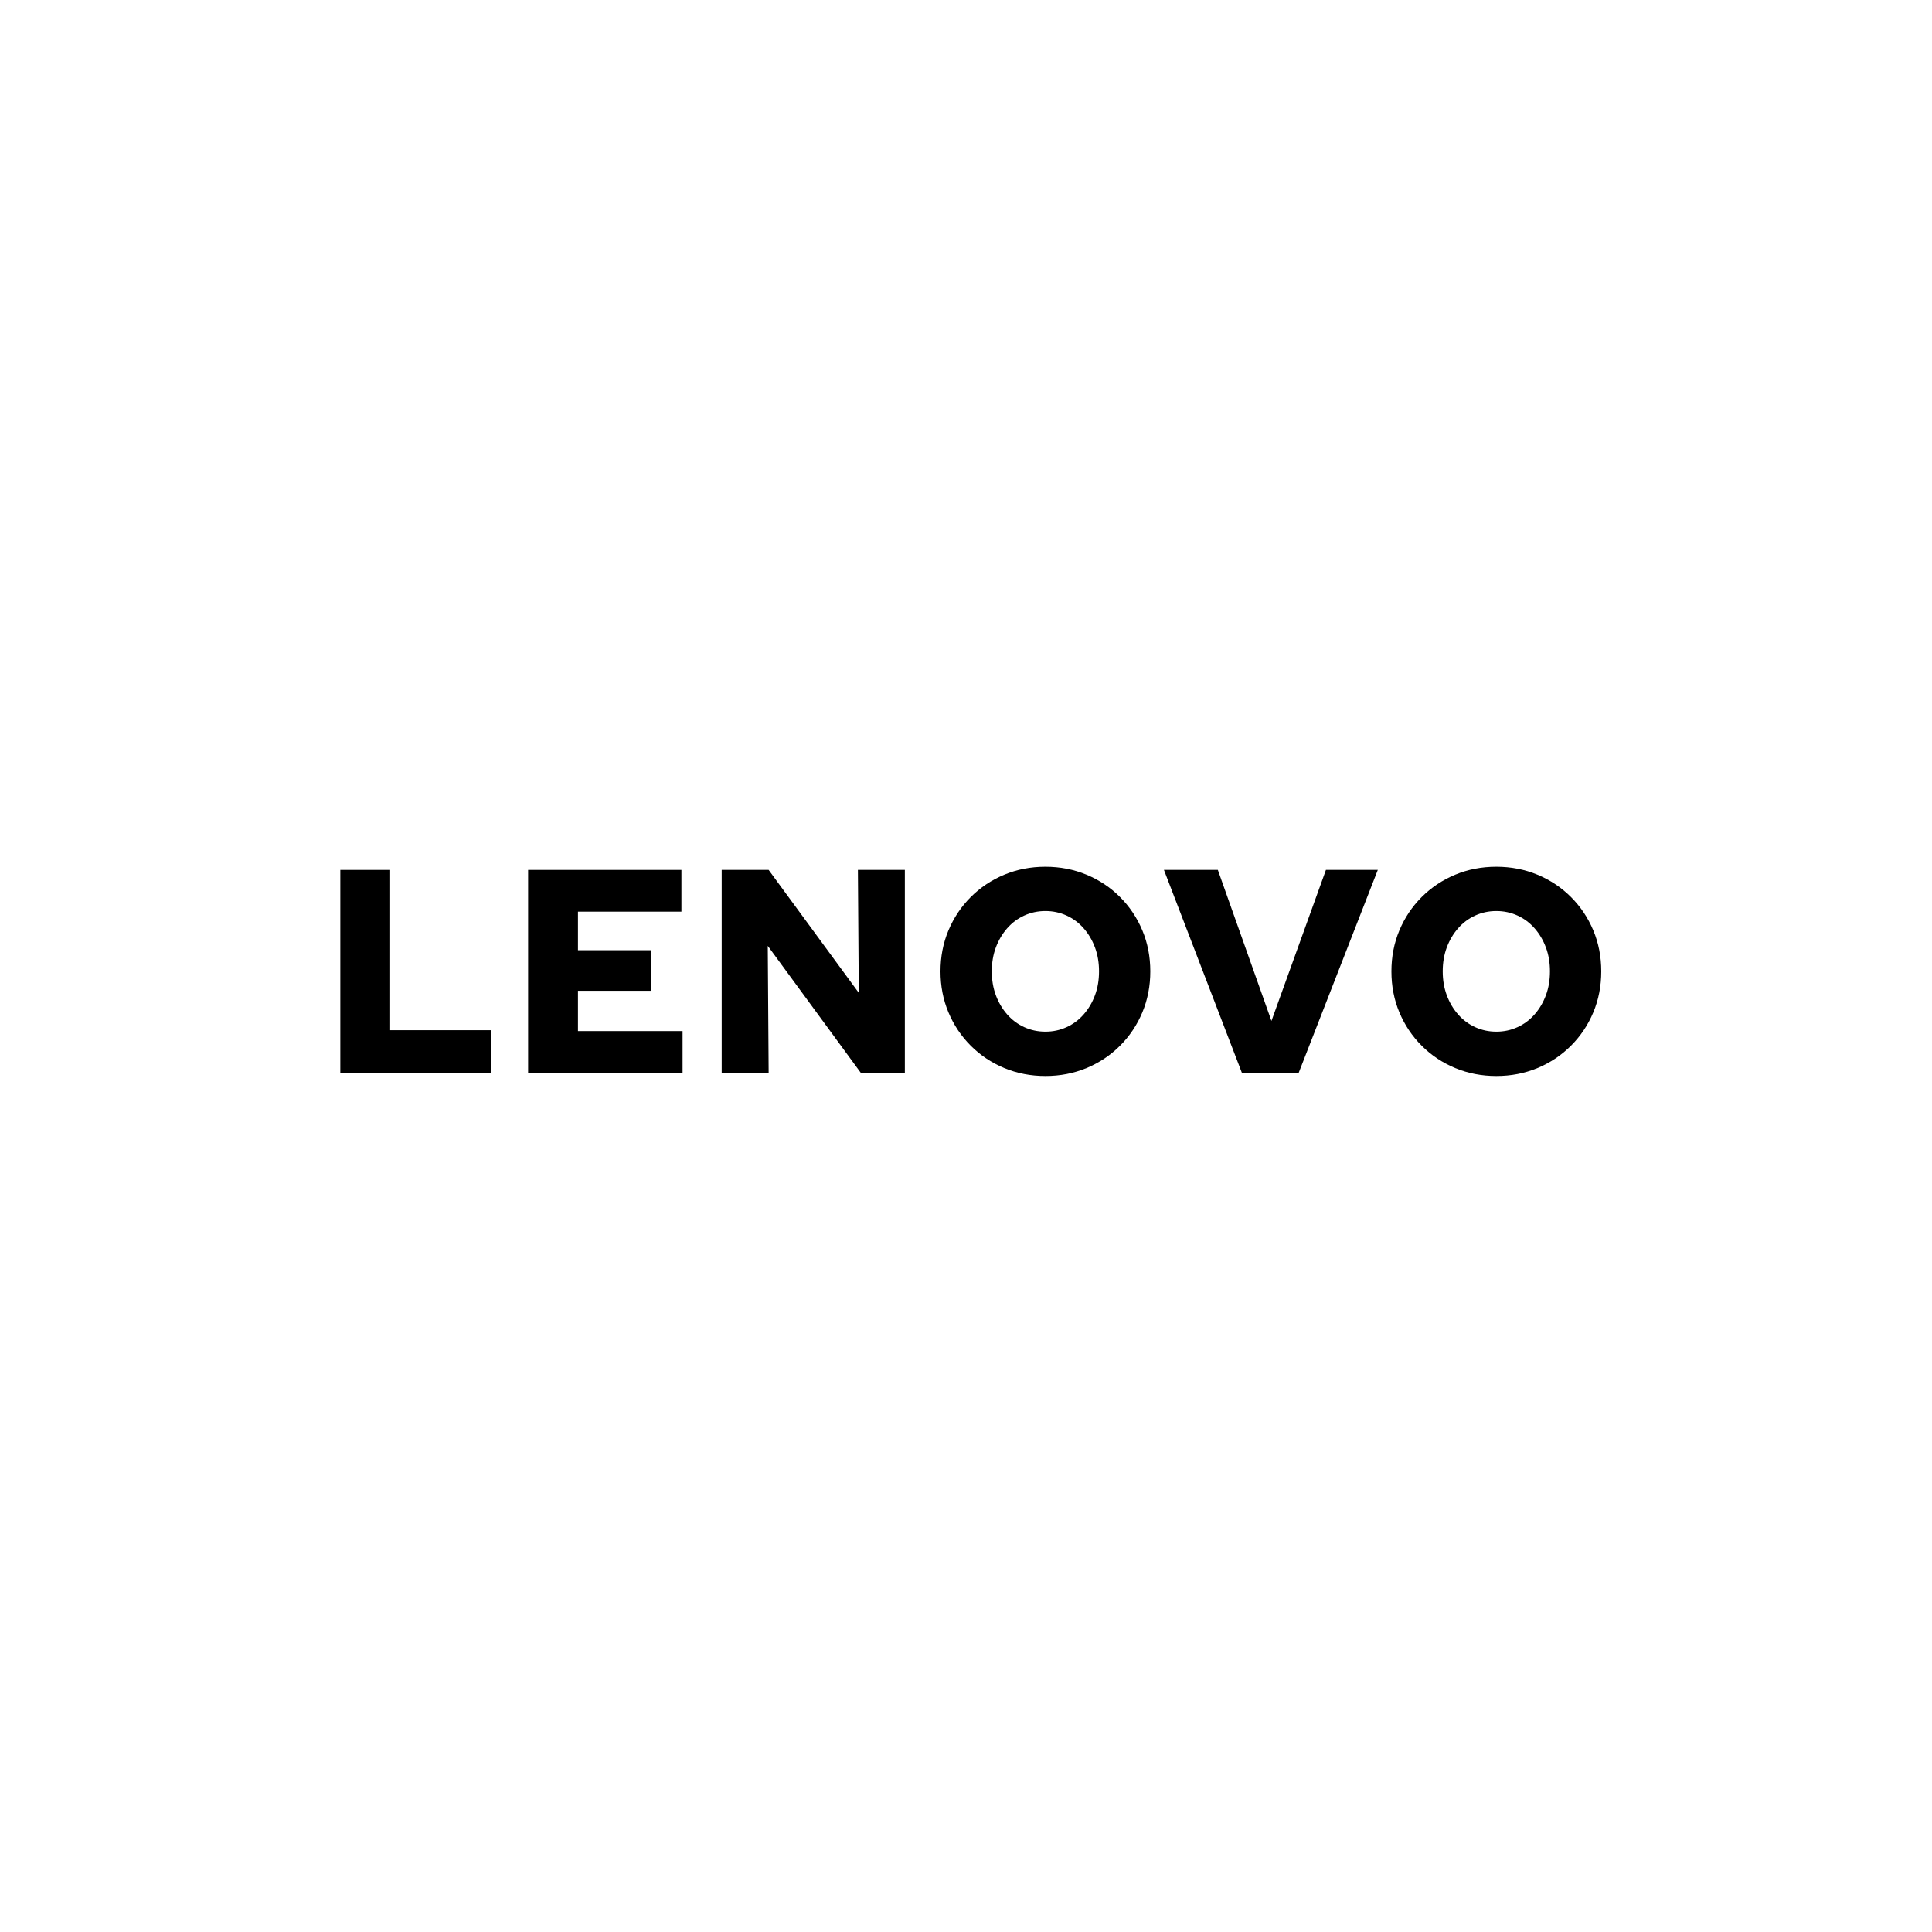
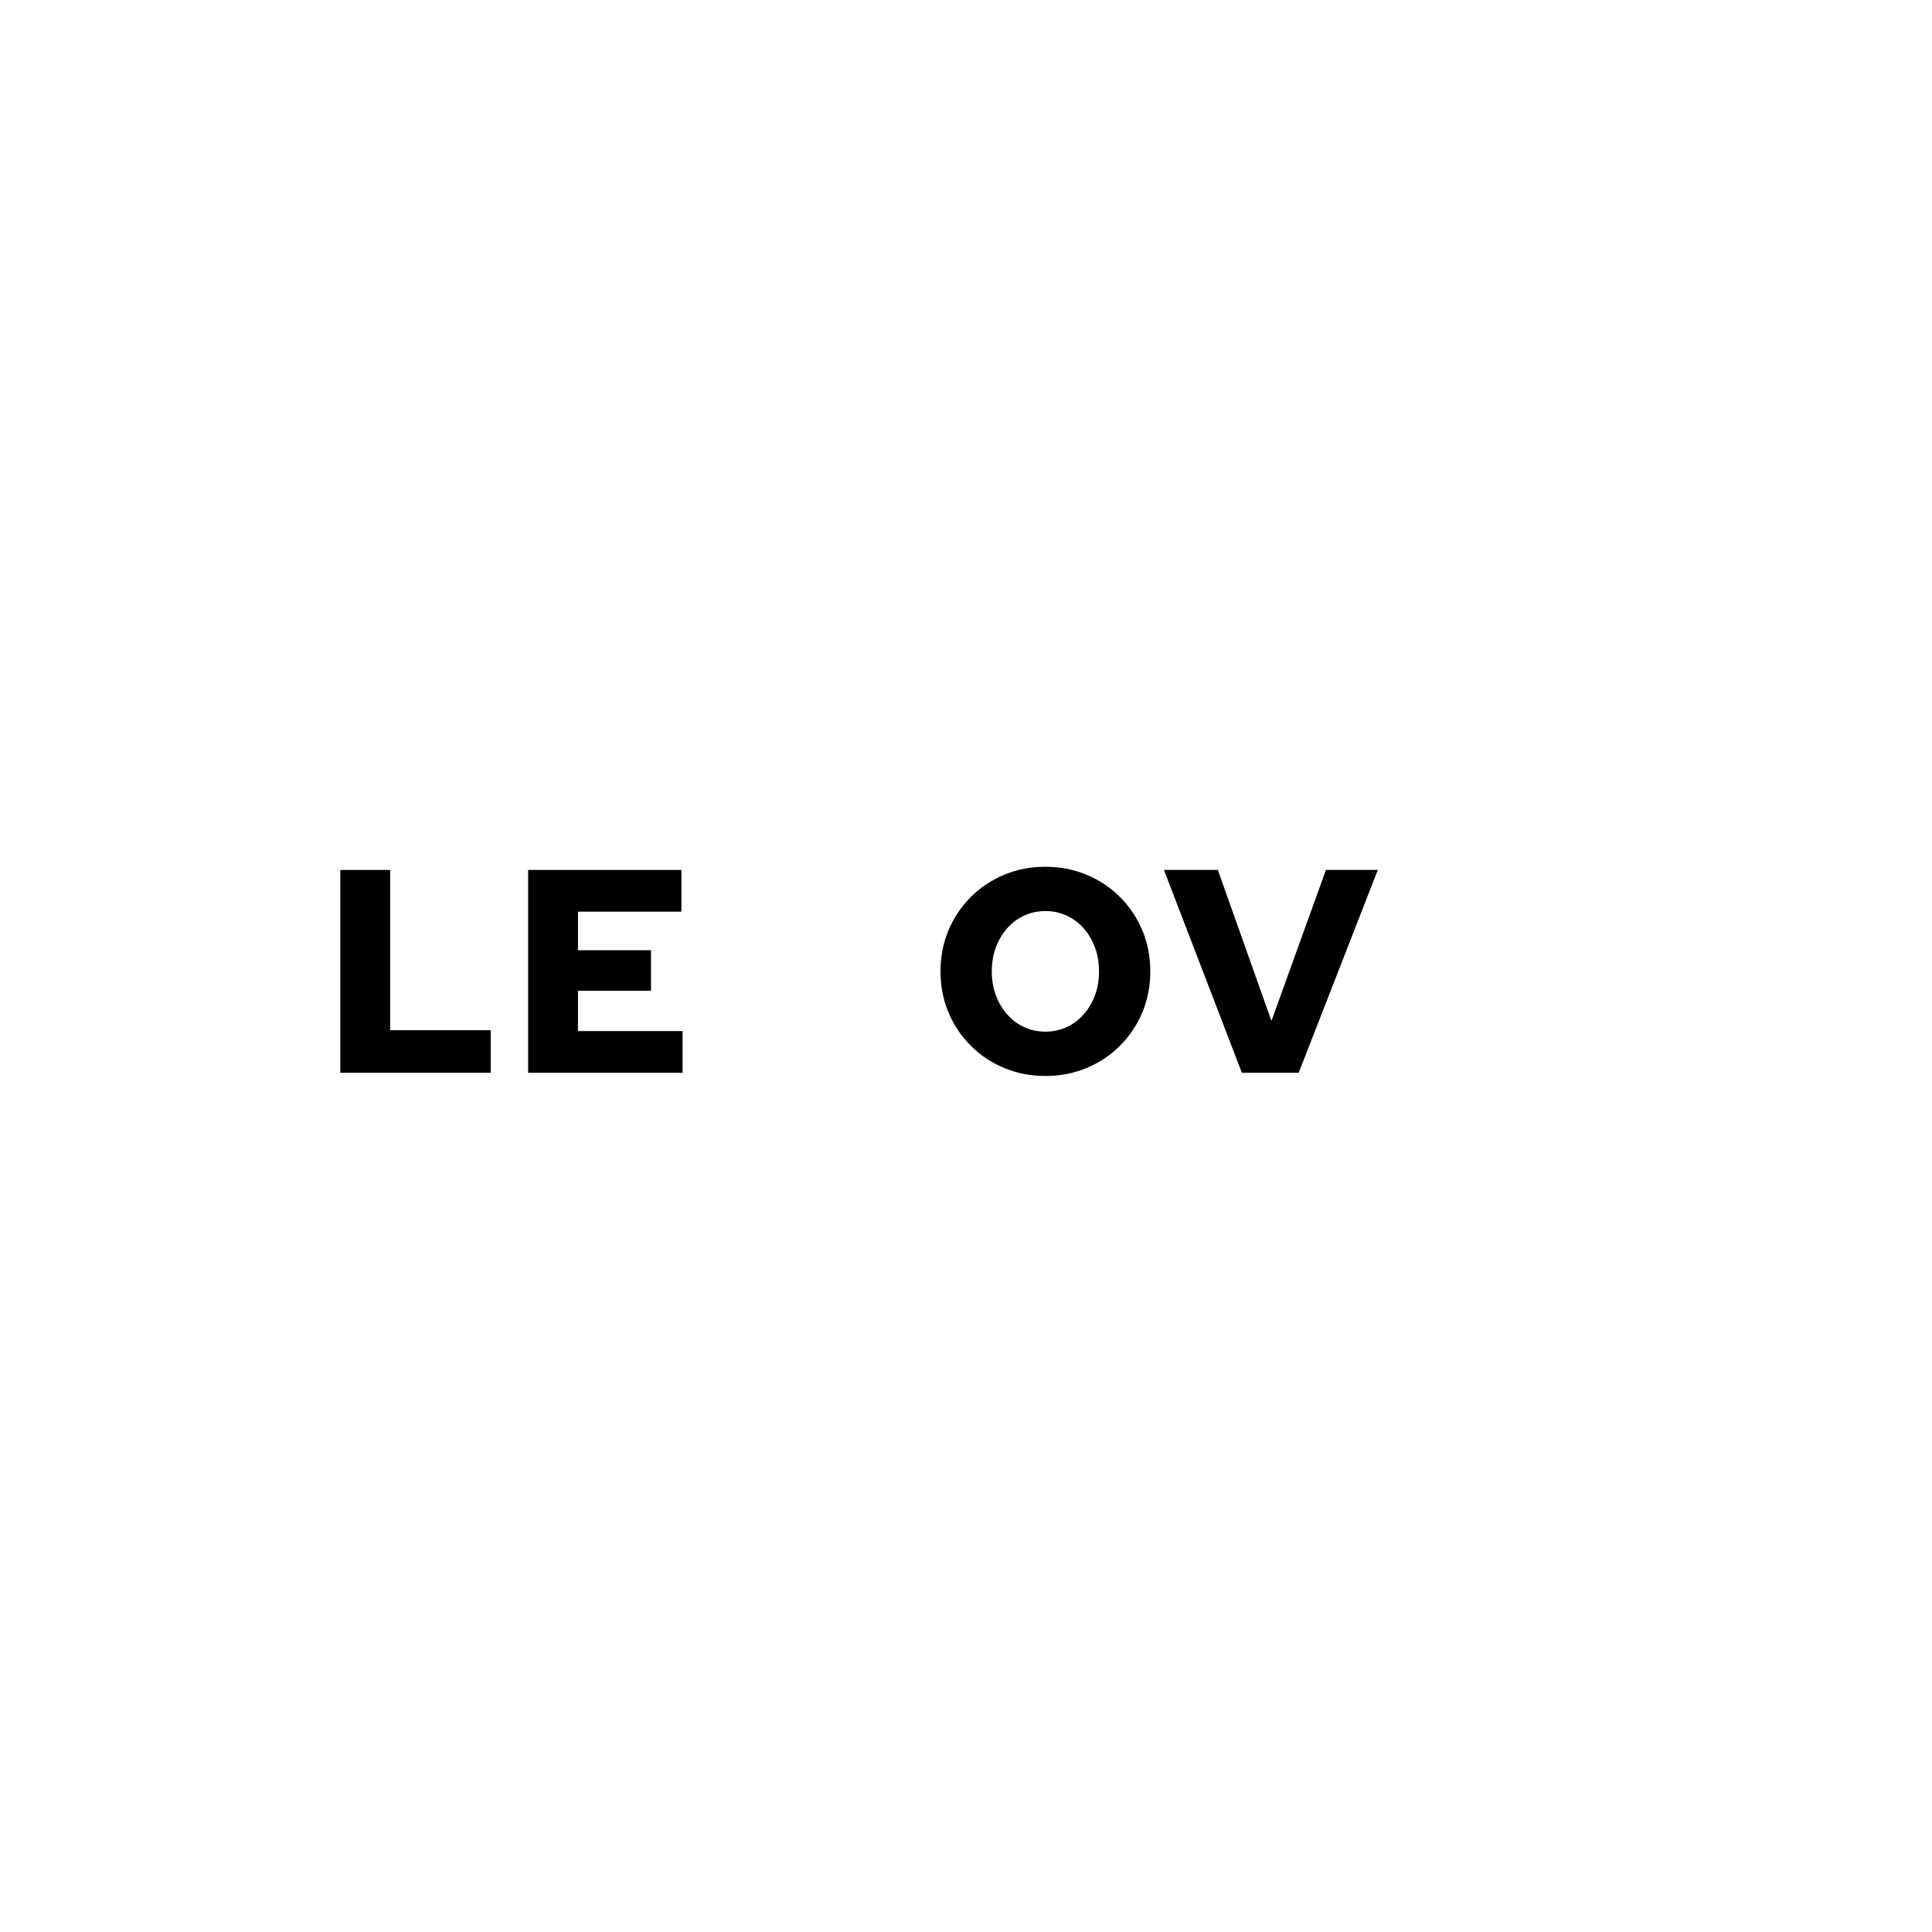
<svg xmlns="http://www.w3.org/2000/svg" version="1.1" id="Layer_1" x="0px" y="0px" viewBox="0 0 1000 1000" style="enable-background:new 0 0 1000 1000;" xml:space="preserve">
  <g>
    <g>
      <path d="M176.15,555.28v-105h25.8v82.95H254v22.05H176.15z" />
      <path d="M273.35,555.28v-105h79.35v21.6h-53.55v19.95h37.8v21h-37.8v20.85h54.15v21.6H273.35z" />
-       <path d="M373.55,555.28v-105h24.3l46.65,63.6l-0.45-63.6h24.3v105h-22.8l-48.15-65.7l0.45,65.7H373.55z" />
      <path d="M541.1,556.93c-7.6,0-14.7-1.38-21.3-4.12c-6.6-2.75-12.38-6.6-17.33-11.55c-4.95-4.95-8.8-10.7-11.55-17.25    c-2.75-6.55-4.12-13.62-4.12-21.22c0-7.6,1.37-14.67,4.12-21.23c2.75-6.55,6.6-12.3,11.55-17.25c4.95-4.95,10.73-8.8,17.33-11.55    c6.6-2.75,13.7-4.12,21.3-4.12s14.7,1.38,21.3,4.12c6.6,2.75,12.38,6.6,17.32,11.55c4.95,4.95,8.8,10.7,11.55,17.25    c2.75,6.55,4.12,13.63,4.12,21.23c0,7.6-1.38,14.68-4.12,21.22c-2.75,6.55-6.6,12.3-11.55,17.25c-4.95,4.95-10.72,8.8-17.32,11.55    C555.8,555.55,548.7,556.93,541.1,556.93z M541.1,533.98c3.9,0,7.55-0.77,10.95-2.33c3.4-1.55,6.35-3.75,8.85-6.6    c2.5-2.85,4.45-6.15,5.85-9.9s2.1-7.88,2.1-12.38s-0.7-8.62-2.1-12.38s-3.35-7.05-5.85-9.9c-2.5-2.85-5.45-5.05-8.85-6.6    c-3.4-1.55-7.05-2.33-10.95-2.33c-3.9,0-7.55,0.78-10.95,2.33c-3.4,1.55-6.35,3.75-8.85,6.6c-2.5,2.85-4.45,6.15-5.85,9.9    c-1.4,3.75-2.1,7.88-2.1,12.38s0.7,8.62,2.1,12.38c1.4,3.75,3.35,7.05,5.85,9.9c2.5,2.85,5.45,5.05,8.85,6.6    C533.55,533.2,537.2,533.98,541.1,533.98z" />
      <path d="M642.8,555.28l-40.35-105h27.9l27.75,78.15l28.2-78.15h26.85l-40.95,105H642.8z" />
-       <path d="M774.5,556.93c-7.6,0-14.7-1.38-21.3-4.12c-6.6-2.75-12.38-6.6-17.33-11.55c-4.95-4.95-8.8-10.7-11.55-17.25    c-2.75-6.55-4.12-13.62-4.12-21.22c0-7.6,1.37-14.67,4.12-21.23c2.75-6.55,6.6-12.3,11.55-17.25c4.95-4.95,10.73-8.8,17.33-11.55    c6.6-2.75,13.7-4.12,21.3-4.12c7.6,0,14.7,1.38,21.3,4.12c6.6,2.75,12.38,6.6,17.33,11.55c4.95,4.95,8.8,10.7,11.55,17.25    c2.75,6.55,4.12,13.63,4.12,21.23c0,7.6-1.38,14.68-4.12,21.22c-2.75,6.55-6.6,12.3-11.55,17.25c-4.95,4.95-10.72,8.8-17.33,11.55    C789.2,555.55,782.1,556.93,774.5,556.93z M774.5,533.98c3.9,0,7.55-0.77,10.95-2.33c3.4-1.55,6.35-3.75,8.85-6.6    c2.5-2.85,4.45-6.15,5.85-9.9c1.4-3.75,2.1-7.88,2.1-12.38s-0.7-8.62-2.1-12.38c-1.4-3.75-3.35-7.05-5.85-9.9    c-2.5-2.85-5.45-5.05-8.85-6.6c-3.4-1.55-7.05-2.33-10.95-2.33c-3.9,0-7.55,0.78-10.95,2.33c-3.4,1.55-6.35,3.75-8.85,6.6    c-2.5,2.85-4.45,6.15-5.85,9.9c-1.4,3.75-2.1,7.88-2.1,12.38s0.7,8.62,2.1,12.38c1.4,3.75,3.35,7.05,5.85,9.9    c2.5,2.85,5.45,5.05,8.85,6.6C766.95,533.2,770.6,533.98,774.5,533.98z" />
    </g>
  </g>
</svg>